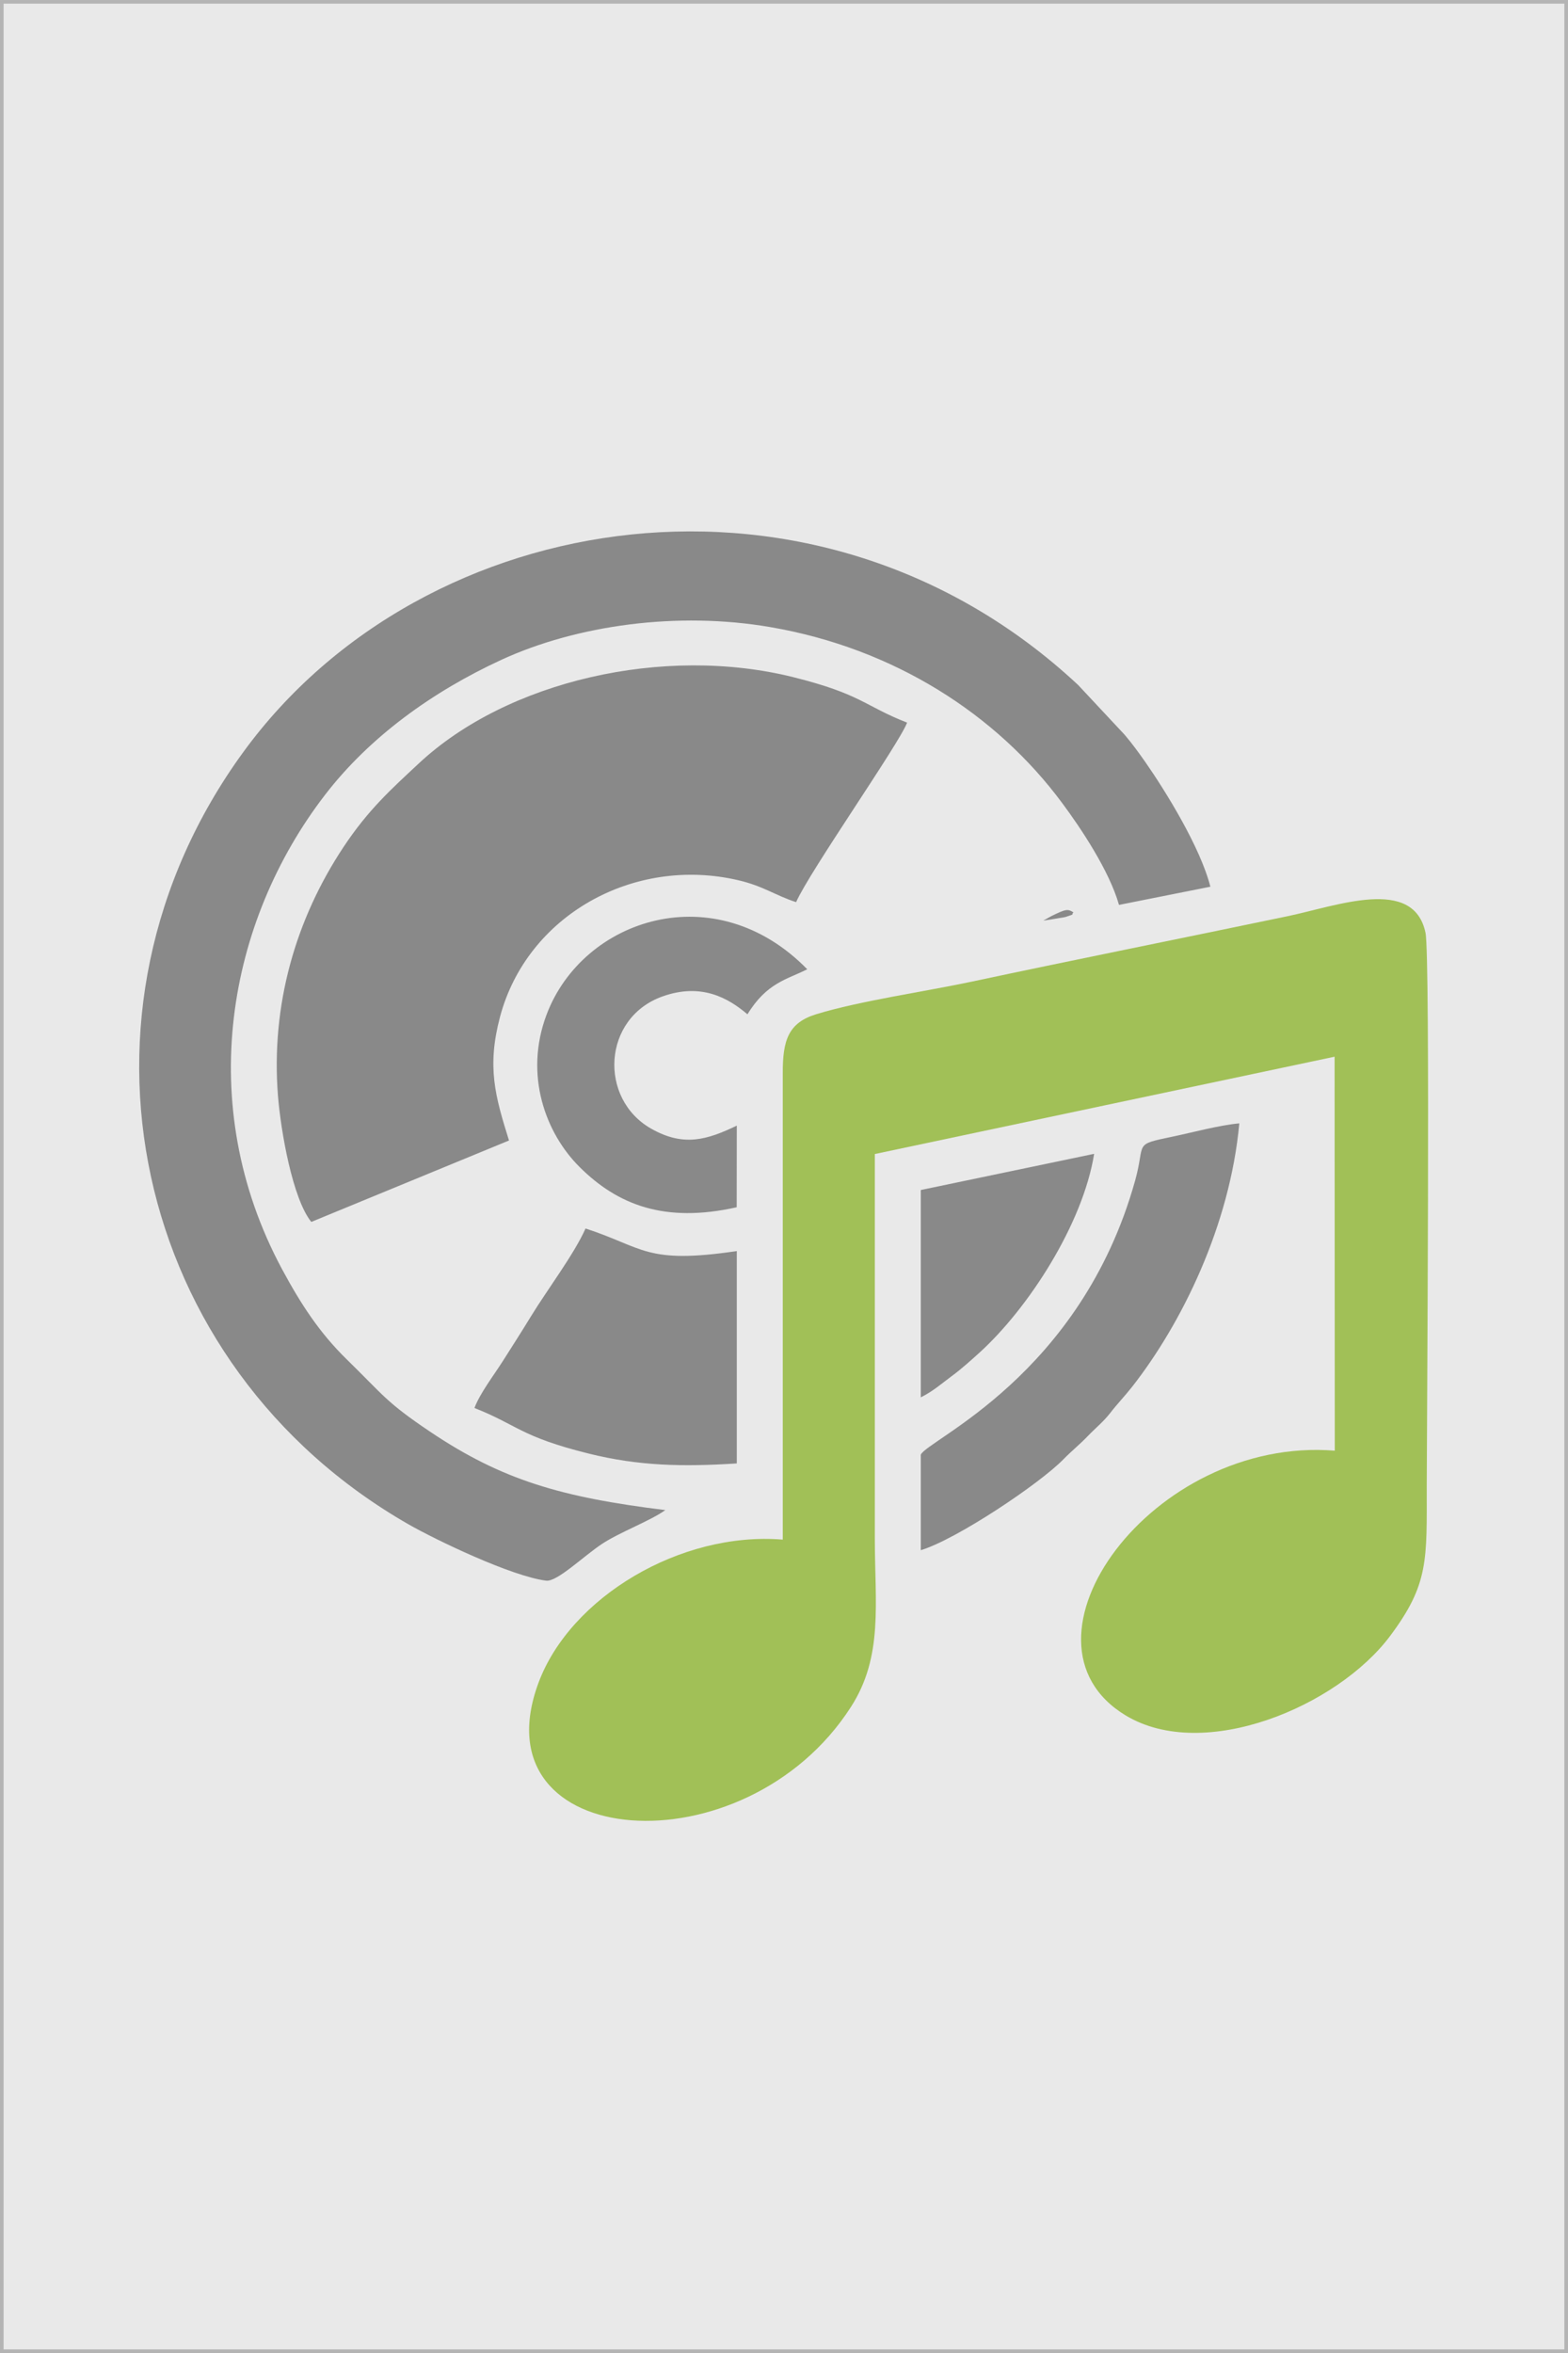
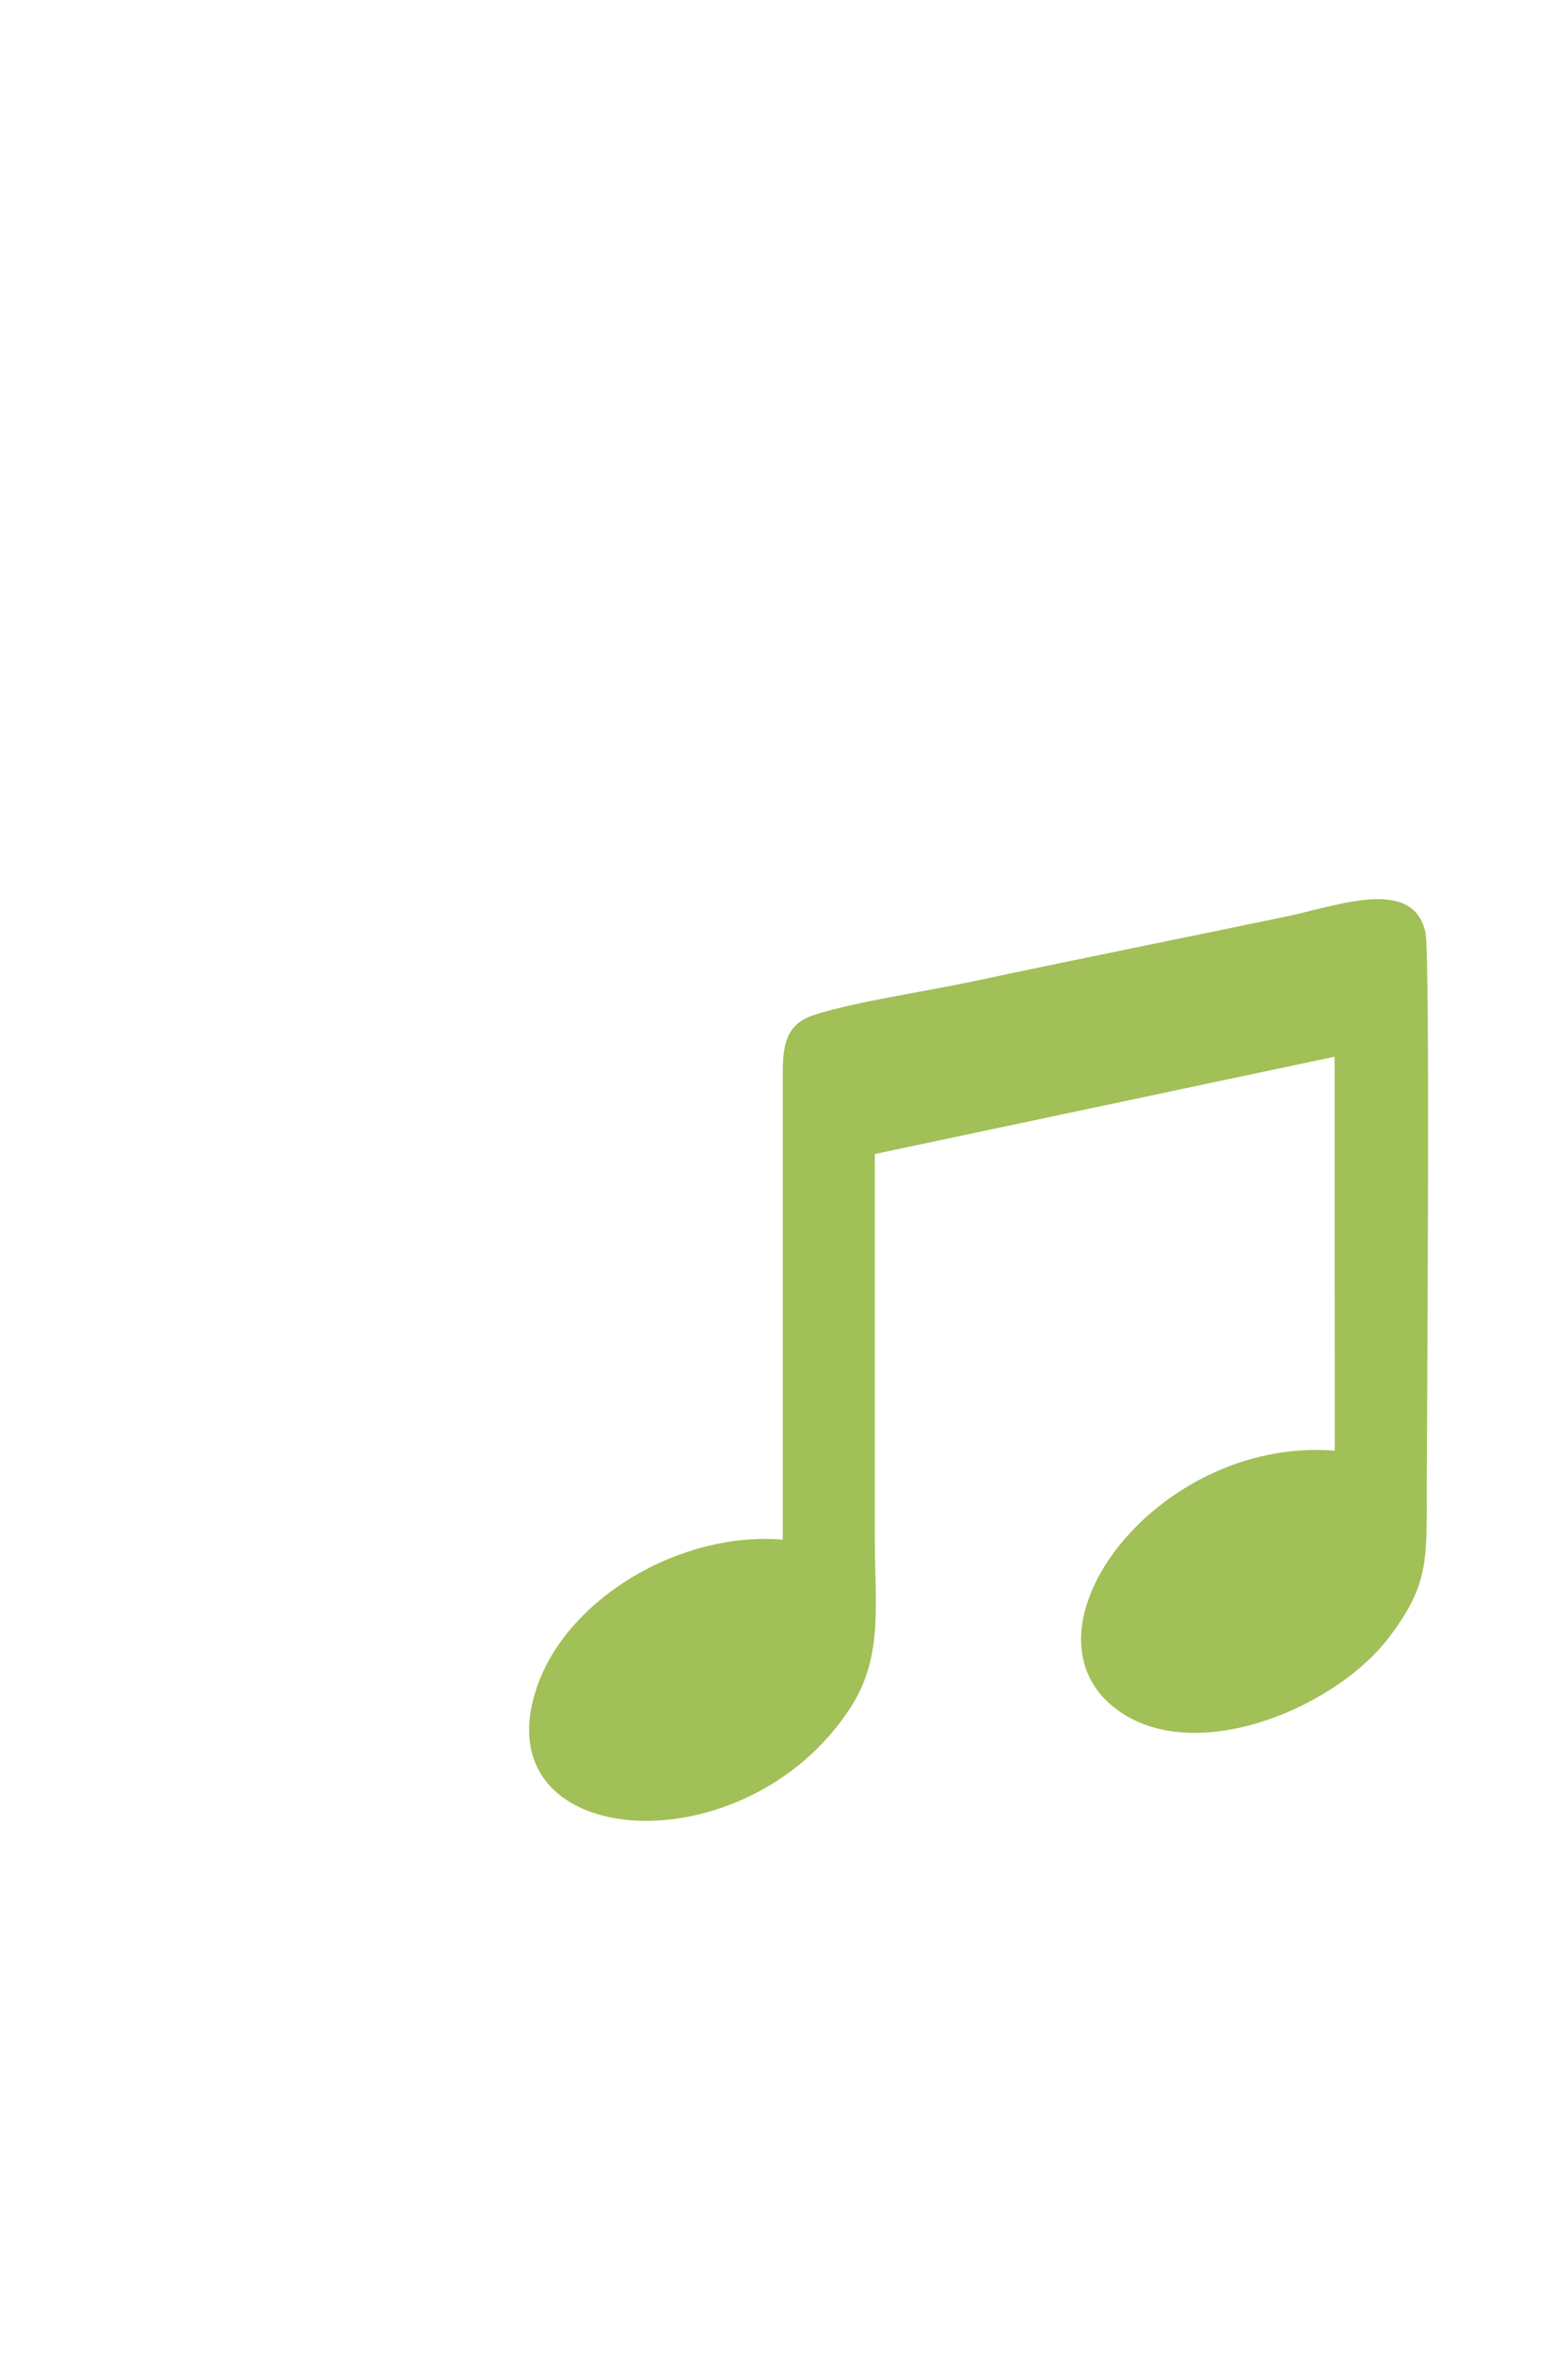
<svg xmlns="http://www.w3.org/2000/svg" xmlns:ns1="http://www.inkscape.org/namespaces/inkscape" xmlns:ns2="http://sodipodi.sourceforge.net/DTD/sodipodi-0.dtd" width="127mm" height="190.5mm" viewBox="0 0 127 190.5" version="1.1" id="svg42343" ns1:version="1.2 (1:1.2+202206011327+fc4e4096c5)" ns2:docname="image_CD_empty_sheet.svg">
  <ns2:namedview id="namedview42345" pagecolor="#ffffff" bordercolor="#666666" borderopacity="1.0" ns1:pageshadow="2" ns1:pageopacity="0.0" ns1:pagecheckerboard="0" ns1:document-units="mm" showgrid="false" ns1:zoom="0.71357323" ns1:cx="692.99124" ns1:cy="504.50323" ns1:window-width="2560" ns1:window-height="1361" ns1:window-x="1920" ns1:window-y="0" ns1:window-maximized="1" ns1:current-layer="layer1" fit-margin-top="0" fit-margin-left="0" fit-margin-right="0" fit-margin-bottom="0" ns1:showpageshadow="2" ns1:deskcolor="#d1d1d1" />
  <defs id="defs42340">
    <style type="text/css" id="style953">
    .fil0 {fill:#898989}
    .fil1 {fill:#A1C057}
   </style>
    <style type="text/css" id="style1109">
    .str0 {stroke:#4D4D4D;stroke-width:0.12;stroke-miterlimit:22.926}
    .fil1 {fill:#898989}
    .fil0 {fill:#A1C057}
   </style>
    <style type="text/css" id="style1265">
    .fil0 {fill:#898989}
    .fil1 {fill:#A1C057}
   </style>
    <style type="text/css" id="style1421">
    .fil0 {fill:#898989}
    .fil1 {fill:#A1C057}
   </style>
  </defs>
  <g ns1:label="Calque 1" ns1:groupmode="layer" id="layer1" transform="translate(-28.283,-31.482)">
-     <rect style="fill:#e9e9e9;fill-opacity:1;stroke:#b4b4b4;stroke-width:0.293;stroke-miterlimit:4;stroke-dasharray:none;stroke-opacity:1" id="rect42426-3" width="126.707" height="190.207" x="28.429" y="31.629" />
    <g id="g836" transform="matrix(0.771,0,0,0.771,39.51,74.458)" style="clip-rule:evenodd;fill-rule:evenodd;image-rendering:optimizeQuality;shape-rendering:geometricPrecision;text-rendering:geometricPrecision">
-       <path class="fil0" d="m 67.67,105.93 c -10.73,-0.88 -22.32,6.05 -25.66,15.03 -6.6,17.75 21.66,19.92 32.82,2.54 3.42,-5.31 2.51,-10.86 2.51,-17.73 0,-13.44 0,-26.89 0,-40.33 l 48.3,-10.22 0.02,41.37 c -19.19,-1.54 -34.81,20.04 -21.97,27.8 8.22,4.96 22.24,-0.93 27.78,-8.34 4.09,-5.47 3.85,-7.96 3.85,-15.83 0,-5.03 0.39,-55.58 -0.13,-58.01 -1.25,-5.96 -9.29,-2.82 -14.55,-1.73 -10.97,2.29 -22.09,4.51 -33.08,6.85 -4.93,1.05 -11.77,2.02 -16.38,3.43 -2.92,0.9 -3.53,2.72 -3.51,6.24 z" id="path1114-6" style="font-variation-settings:normal;vector-effect:none;fill:#a1c057;fill-opacity:1;stroke:none;stroke-width:0.12;stroke-linecap:butt;stroke-linejoin:miter;stroke-miterlimit:22.926;stroke-dasharray:none;stroke-dashoffset:0;stroke-opacity:1;-inkscape-stroke:none;stop-color:#000000" />
-       <path class="fil1 str0" d="M 55.33,102.83 C 44.44,101.49 38.19,99.69 30.61,94.59 25.97,91.47 25.76,90.81 21.85,86.99 19.04,84.24 17.09,81.29 15.05,77.5 5.77,60.19 9.37,40.99 19.58,27.73 24.25,21.66 30.85,16.89 38.12,13.54 c 7.94,-3.65 18.52,-5.1 28.24,-3.43 12.96,2.22 23.76,9.14 30.68,18.5 1.92,2.58 4.94,7.09 5.95,10.67 l 9.6,-1.91 c -1.06,-4.17 -4.74,-10.09 -6.84,-13.1 -0.72,-1.02 -1.32,-1.86 -2.17,-2.86 L 98.7,16.19 C 71.47,-9.23 30.03,-2.89 11,23.23 -8.94,50.59 -0.73,87.69 28.38,104.34 c 2.82,1.61 10.77,5.44 14.43,5.9 1.14,0.15 3.91,-2.56 5.87,-3.86 1.9,-1.25 5.08,-2.42 6.65,-3.55 z m 39.71,-61.9 c 0.86,-0.13 0.78,-0.11 1.64,-0.26 0.23,-0.04 0.57,-0.08 0.75,-0.14 1.11,-0.36 0.45,-0.19 0.78,-0.46 -0.6,-0.39 -0.81,-0.36 -2.35,0.4 z M 82.17,69.22 v 21.77 c 1.28,-0.63 2.22,-1.47 3.25,-2.23 1,-0.73 2.09,-1.72 2.9,-2.45 5.18,-4.7 10.88,-13.54 12.06,-20.89 z m -19.34,1.81 0.01,-8.57 c -3.1,1.48 -5.57,2.26 -8.99,0.32 -5.55,-3.14 -5.13,-11.64 1.19,-13.89 4.02,-1.43 6.84,0.11 8.92,1.88 2.03,-3.33 4.17,-3.66 6.28,-4.73 -9.67,-9.9 -23.58,-5.35 -27.39,4.78 -2.37,6.31 -0.11,12.43 3.49,16 3.97,3.94 8.89,5.91 16.49,4.21 z m 19.34,25.98 v 10.03 c 3.75,-1.13 12.5,-6.99 14.99,-9.55 0.87,-0.89 1.7,-1.54 2.59,-2.47 0.82,-0.85 1.6,-1.46 2.33,-2.4 0.74,-0.96 1.49,-1.72 2.3,-2.75 5.17,-6.6 10.26,-16.88 11.25,-27.65 -2.1,0.19 -4.93,0.96 -6.99,1.39 -4.25,0.89 -2.82,0.56 -3.96,4.64 -5.73,20.49 -21.83,27.19 -22.51,28.76 z m -46.89,-4.9 c 4.56,1.79 4.79,2.99 11.98,4.78 5.3,1.32 9.97,1.4 15.58,1.04 v -22.3 c -9.59,1.42 -9.76,-0.38 -15.89,-2.37 -1.21,2.72 -4.06,6.48 -5.75,9.25 -0.98,1.61 -2.02,3.22 -2.97,4.72 -0.93,1.46 -2.38,3.35 -2.95,4.88 z M 18.14,72.57 38.91,64.02 C 37.45,59.36 36.58,56.29 37.96,51.06 40.78,40.4 51.99,34.12 63,36.69 c 2.63,0.61 3.94,1.62 6.07,2.3 1.44,-3.26 10.85,-16.66 11.66,-18.85 -4.51,-1.76 -4.76,-2.98 -11.98,-4.78 -13.59,-3.38 -30.02,0.39 -39.31,9.06 -2.96,2.76 -5.29,4.85 -7.88,8.73 -5.1,7.67 -7.67,16.68 -6.92,26.18 0.3,3.72 1.53,10.79 3.5,13.24 z" id="path1116-0" style="font-variation-settings:normal;vector-effect:none;fill:#898989;fill-opacity:1;stroke:none;stroke-width:1;stroke-linecap:butt;stroke-linejoin:miter;stroke-miterlimit:4;stroke-dasharray:none;stroke-dashoffset:0;stroke-opacity:1;-inkscape-stroke:none;stop-color:#000000" />
+       <path class="fil0" d="m 67.67,105.93 c -10.73,-0.88 -22.32,6.05 -25.66,15.03 -6.6,17.75 21.66,19.92 32.82,2.54 3.42,-5.31 2.51,-10.86 2.51,-17.73 0,-13.44 0,-26.89 0,-40.33 l 48.3,-10.22 0.02,41.37 c -19.19,-1.54 -34.81,20.04 -21.97,27.8 8.22,4.96 22.24,-0.93 27.78,-8.34 4.09,-5.47 3.85,-7.96 3.85,-15.83 0,-5.03 0.39,-55.58 -0.13,-58.01 -1.25,-5.96 -9.29,-2.82 -14.55,-1.73 -10.97,2.29 -22.09,4.51 -33.08,6.85 -4.93,1.05 -11.77,2.02 -16.38,3.43 -2.92,0.9 -3.53,2.72 -3.51,6.24 " id="path1114-6" style="font-variation-settings:normal;vector-effect:none;fill:#a1c057;fill-opacity:1;stroke:none;stroke-width:0.12;stroke-linecap:butt;stroke-linejoin:miter;stroke-miterlimit:22.926;stroke-dasharray:none;stroke-dashoffset:0;stroke-opacity:1;-inkscape-stroke:none;stop-color:#000000" />
    </g>
  </g>
</svg>